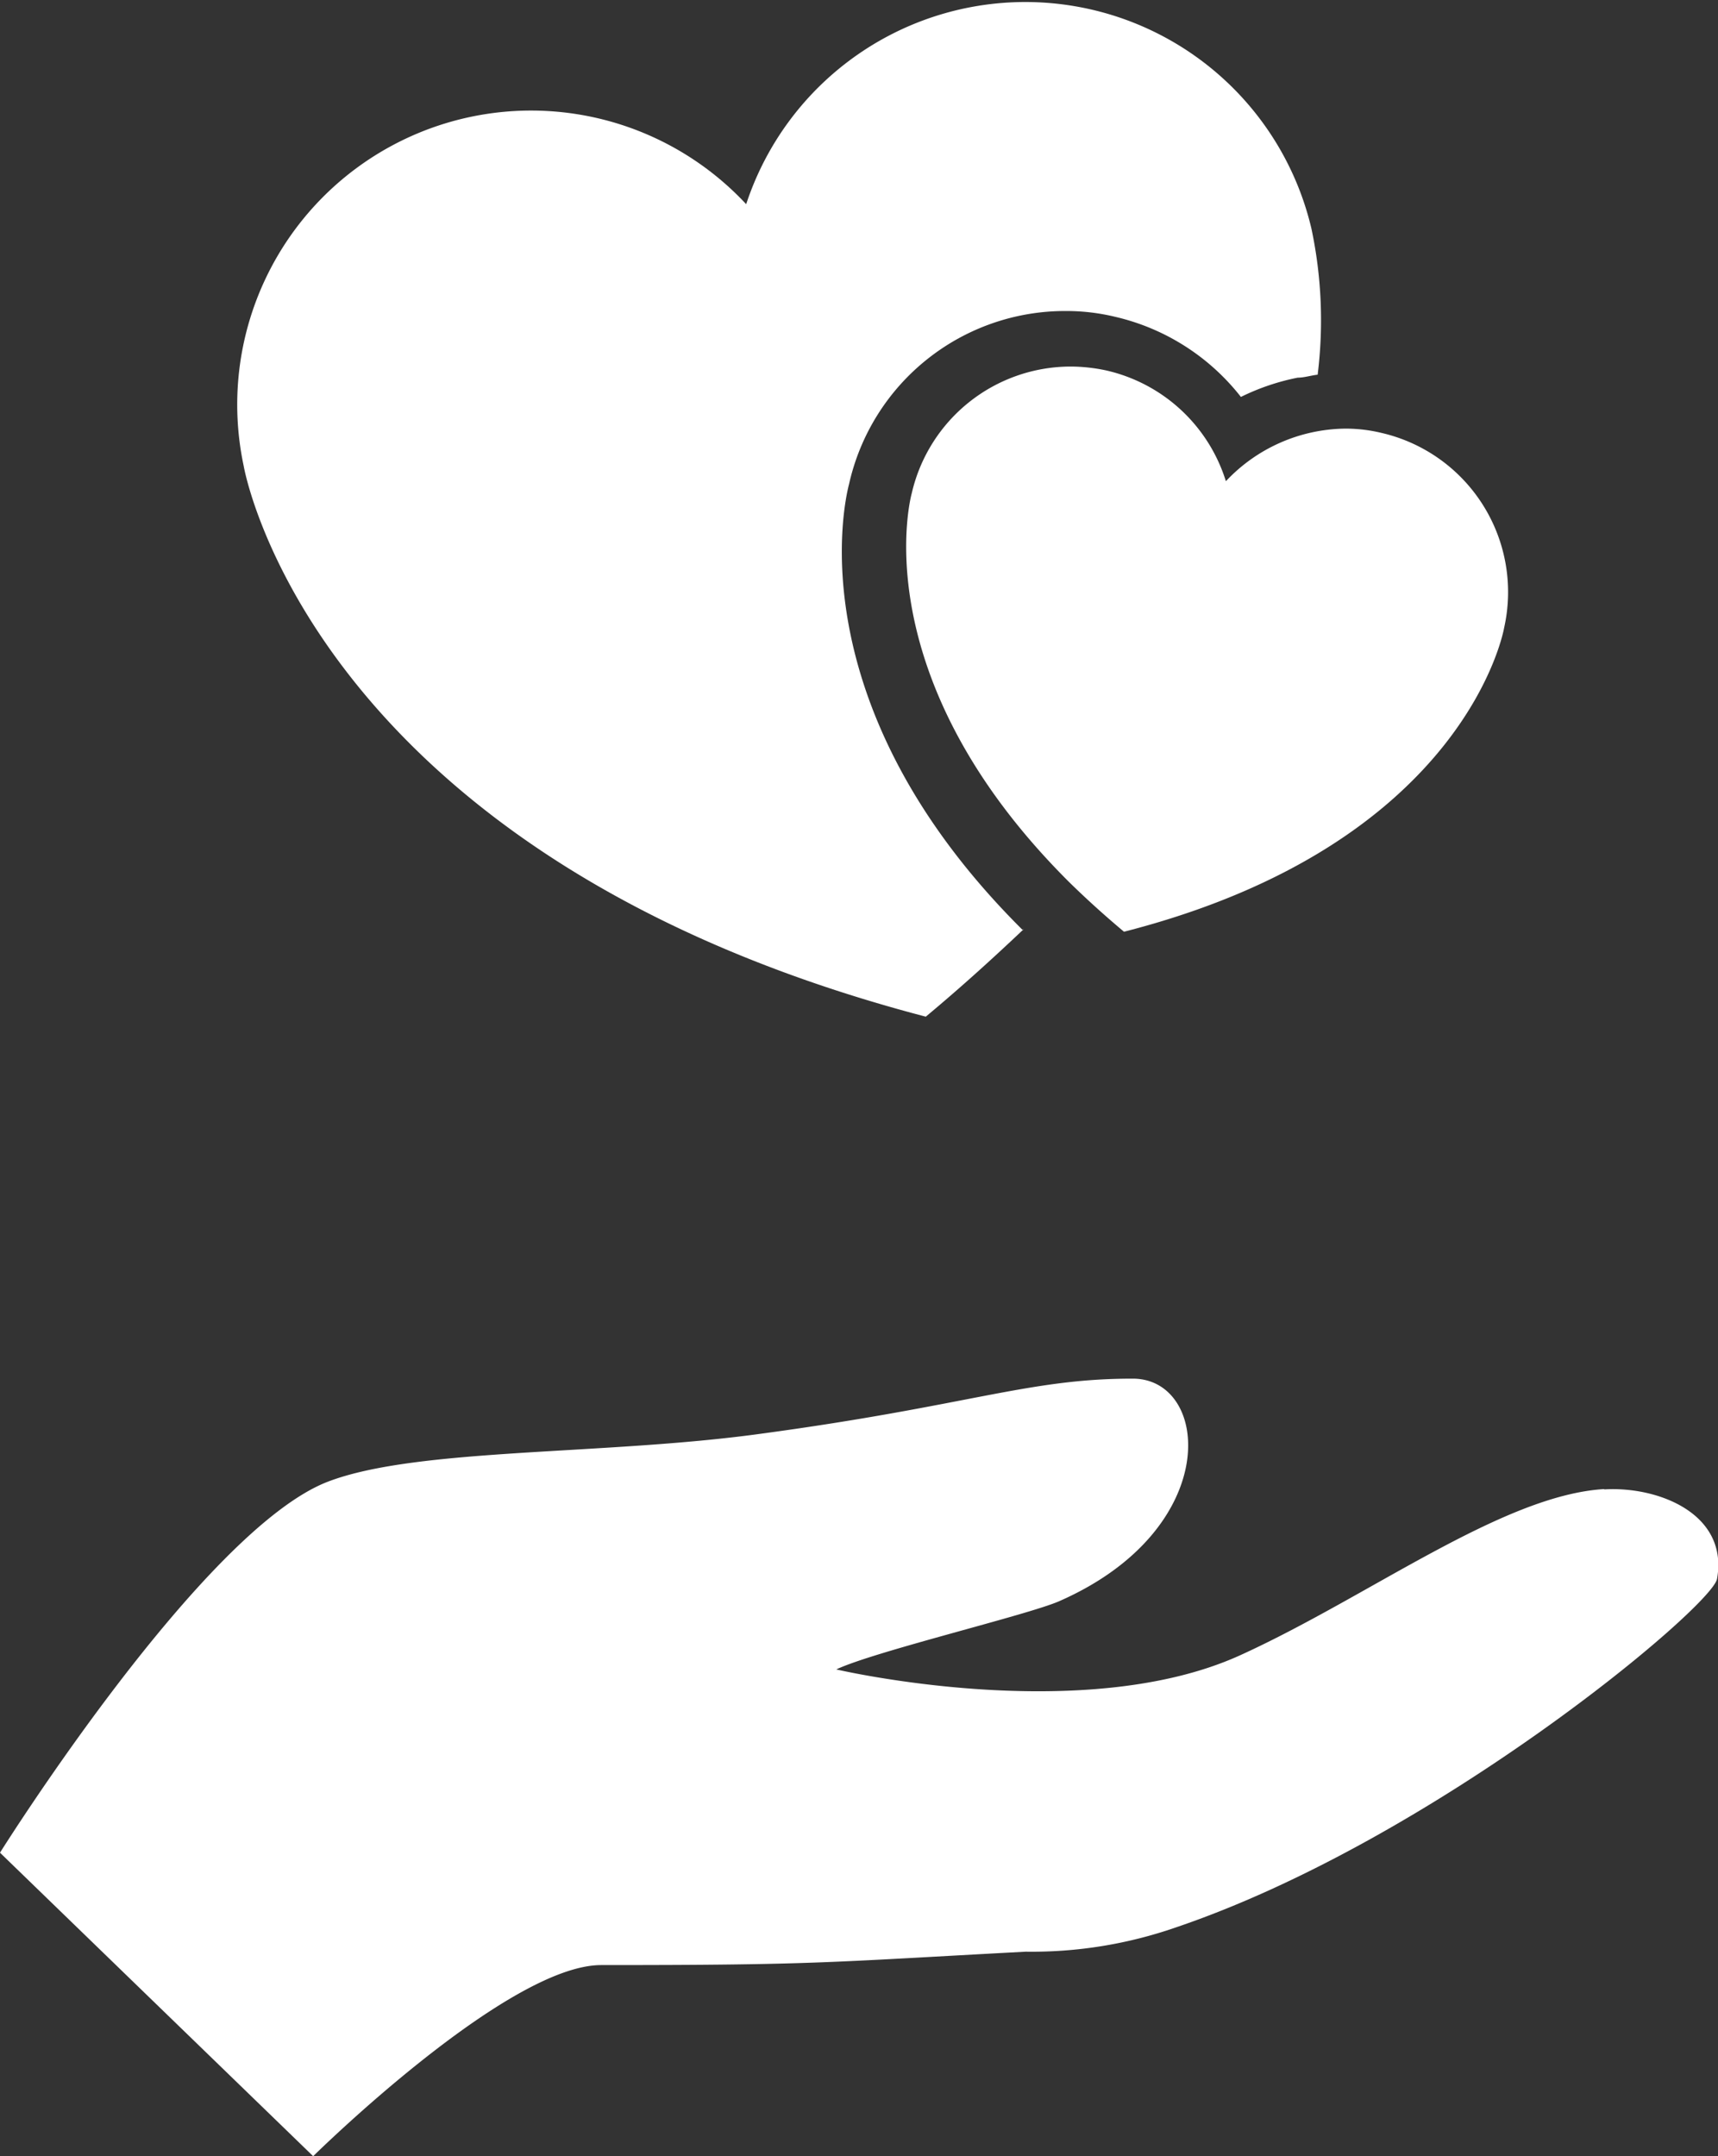
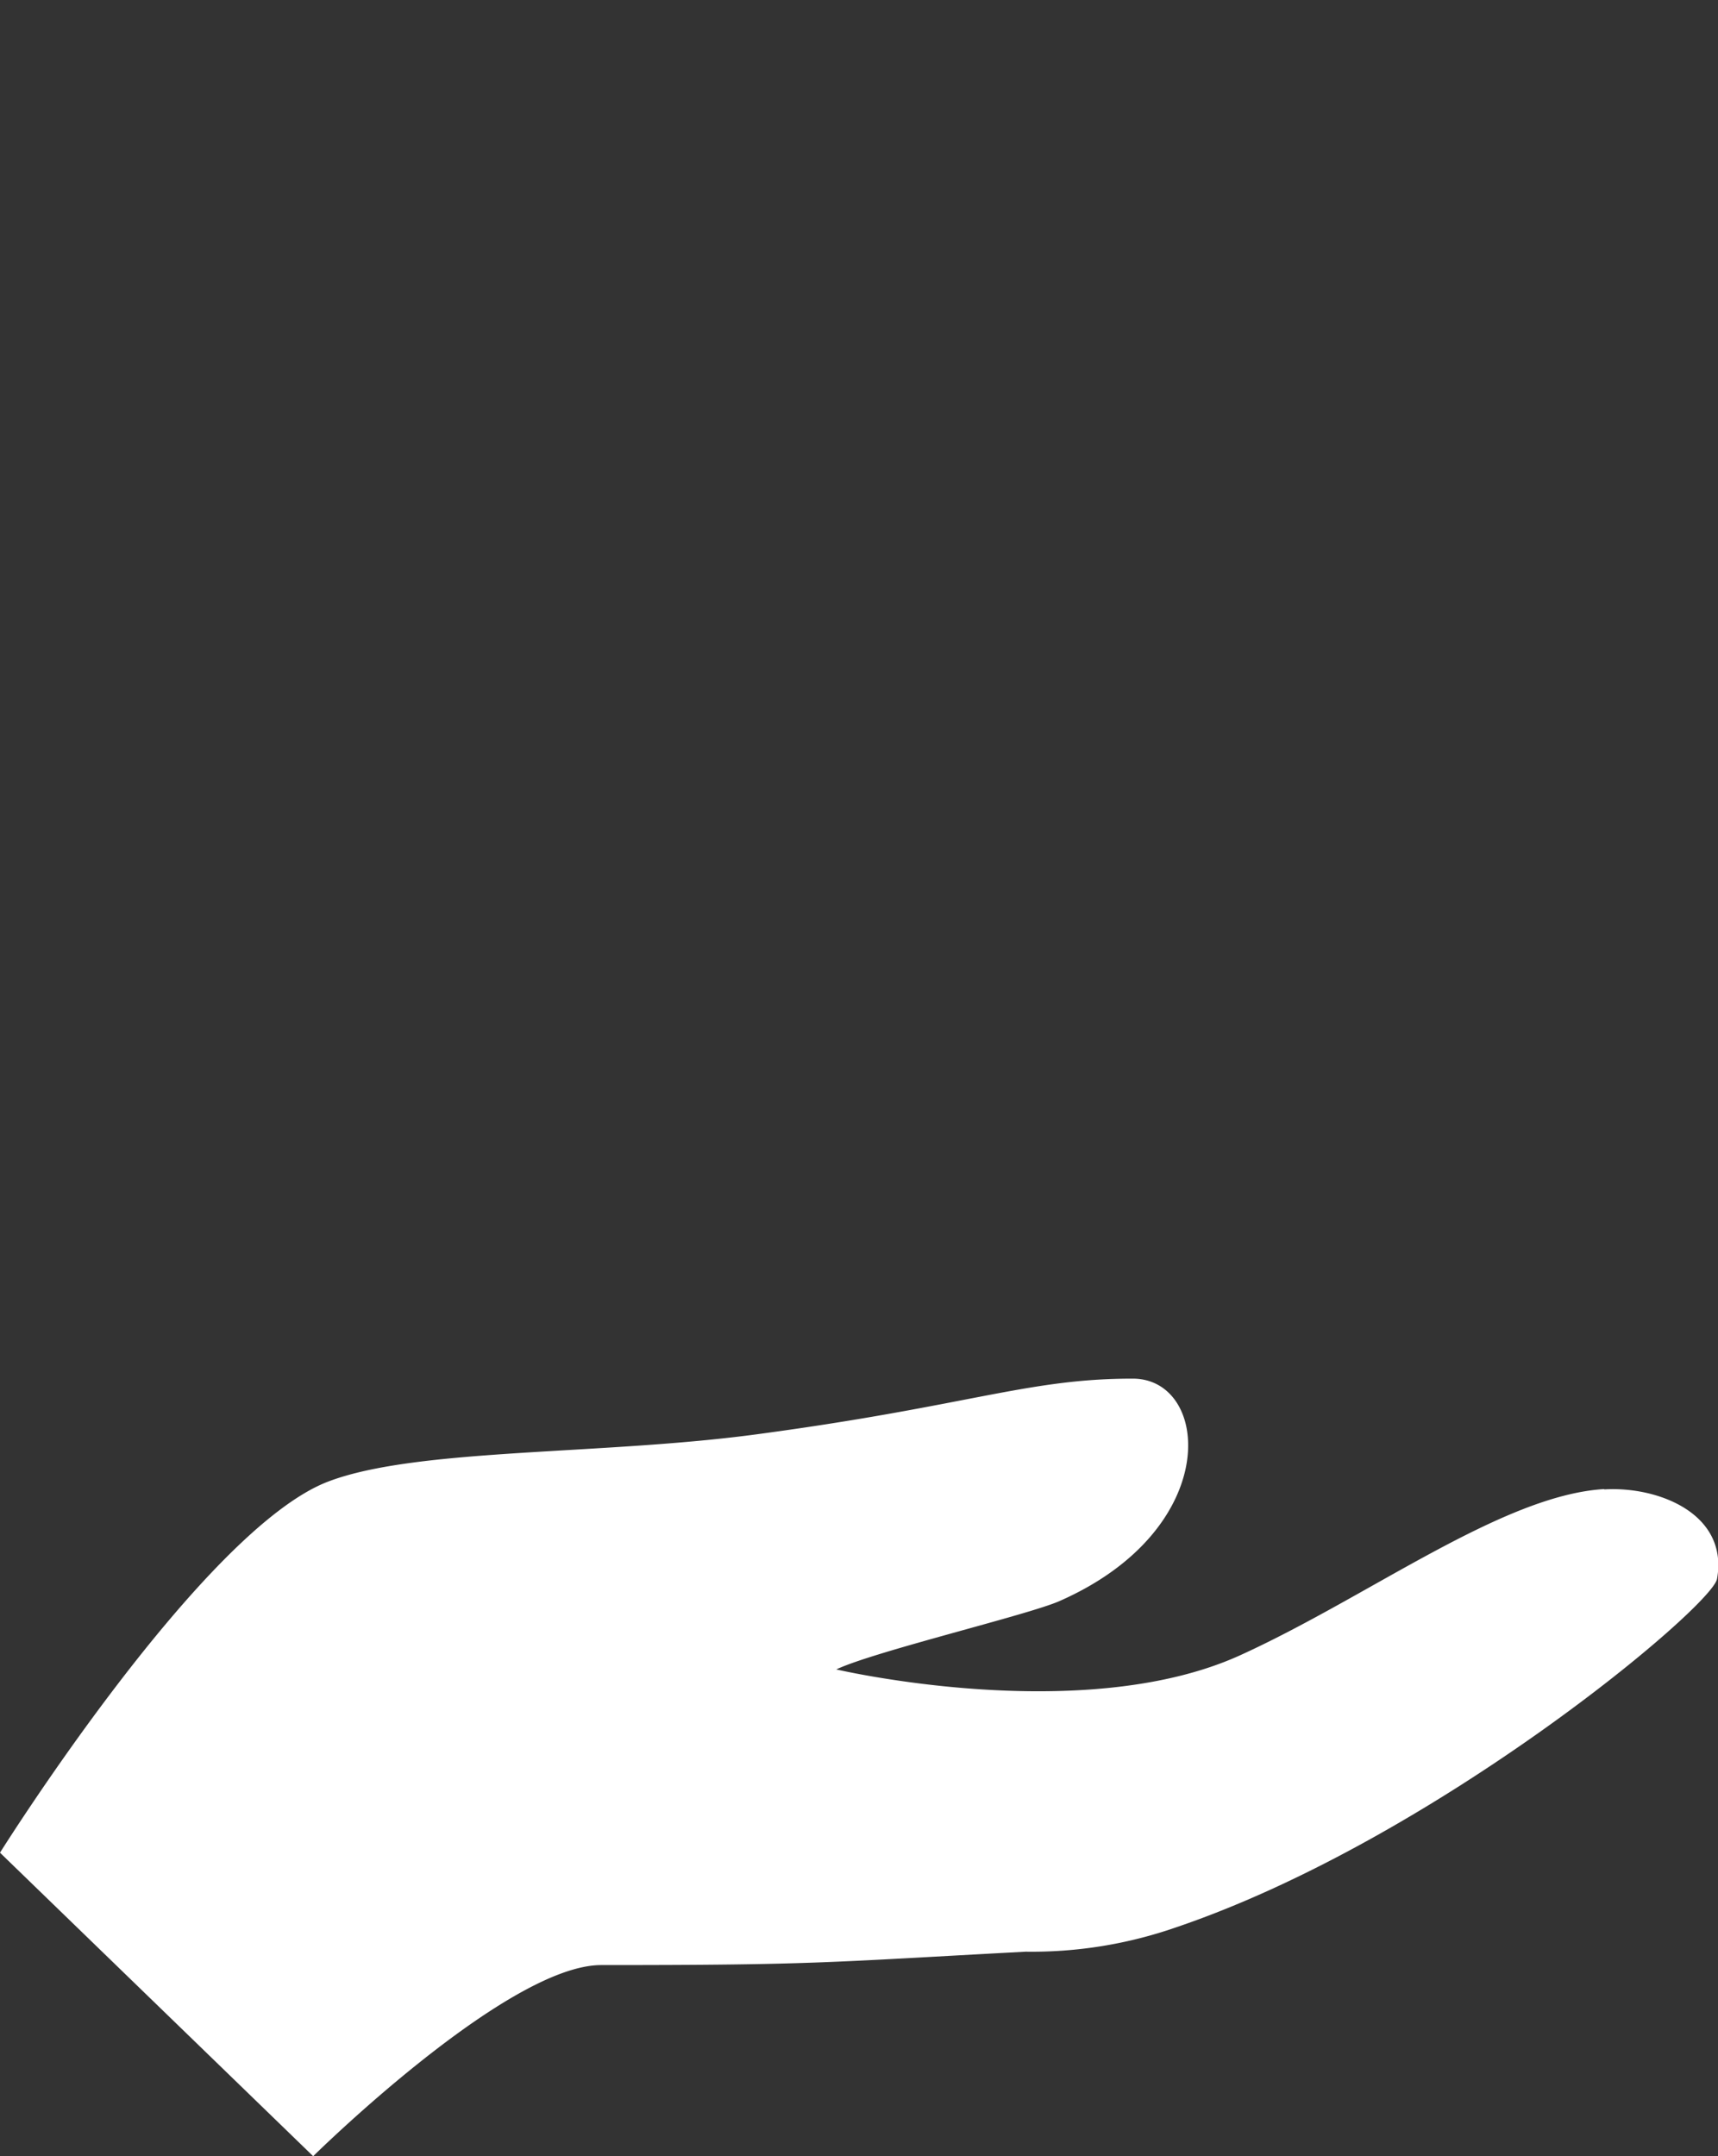
<svg xmlns="http://www.w3.org/2000/svg" viewBox="0 0 52.61 66">
  <rect x="0" y="0" width="52.61" height="66" fill="#333333" stroke="none" />
  <defs>
    <style>.cls-1{fill:#fff;}</style>
  </defs>
  <g id="レイヤー_2" data-name="レイヤー 2">
    <g id="design">
      <g id="Business">
        <path class="cls-1" d="M49.12,45.58c-3.12.19-7.21,3.3-11.15,5.09-4.83,2.19-12.36.43-12.36.43,1.16-.55,5.88-1.67,6.83-2.09,5.05-2.22,4.62-6.85,2.22-6.81-3.18,0-5,.83-11.39,1.69-4.81.66-10.49.42-13.22,1.46C6.2,46.82,0,56.71,0,56.71L9.59,66s5.93-5.85,8.82-5.85c6.58,0,6.84-.08,13-.41A13.44,13.44,0,0,0,36,59c7.92-2.68,16.42-9.81,16.58-10.67.36-2-1.81-2.84-3.45-2.74" />
      </g>
      <g id="Nature">
-         <path class="cls-1" d="M31.31,28.46C24.54,21.73,25.8,15.58,26,14.82a6.78,6.78,0,0,1,6.65-5.3,6.37,6.37,0,0,1,1.51.18A6.85,6.85,0,0,1,38,12.15a7,7,0,0,1,1.74-.59c.2,0,.41-.07.61-.09A13.51,13.51,0,0,0,40.16,7a9,9,0,0,0-17.31-.75,9,9,0,0,0-15.39,8s2,11.92,20.89,16.87c1.08-.9,2.06-1.79,3-2.68Z" />
-         <path class="cls-1" d="M42.3,13.25a4.67,4.67,0,0,0-1.11-.13,5.09,5.09,0,0,0-3.65,1.61,5,5,0,0,0-3.66-3.39,5.24,5.24,0,0,0-1.11-.12,5,5,0,0,0-4.85,3.88S26.35,20.64,32.74,27c.51.5,1.06,1,1.68,1.52,10.51-2.69,11.64-9.3,11.64-9.3A5,5,0,0,0,42.3,13.25Z" />
-       </g>
+         </g>
    </g>
  </g>
</svg>